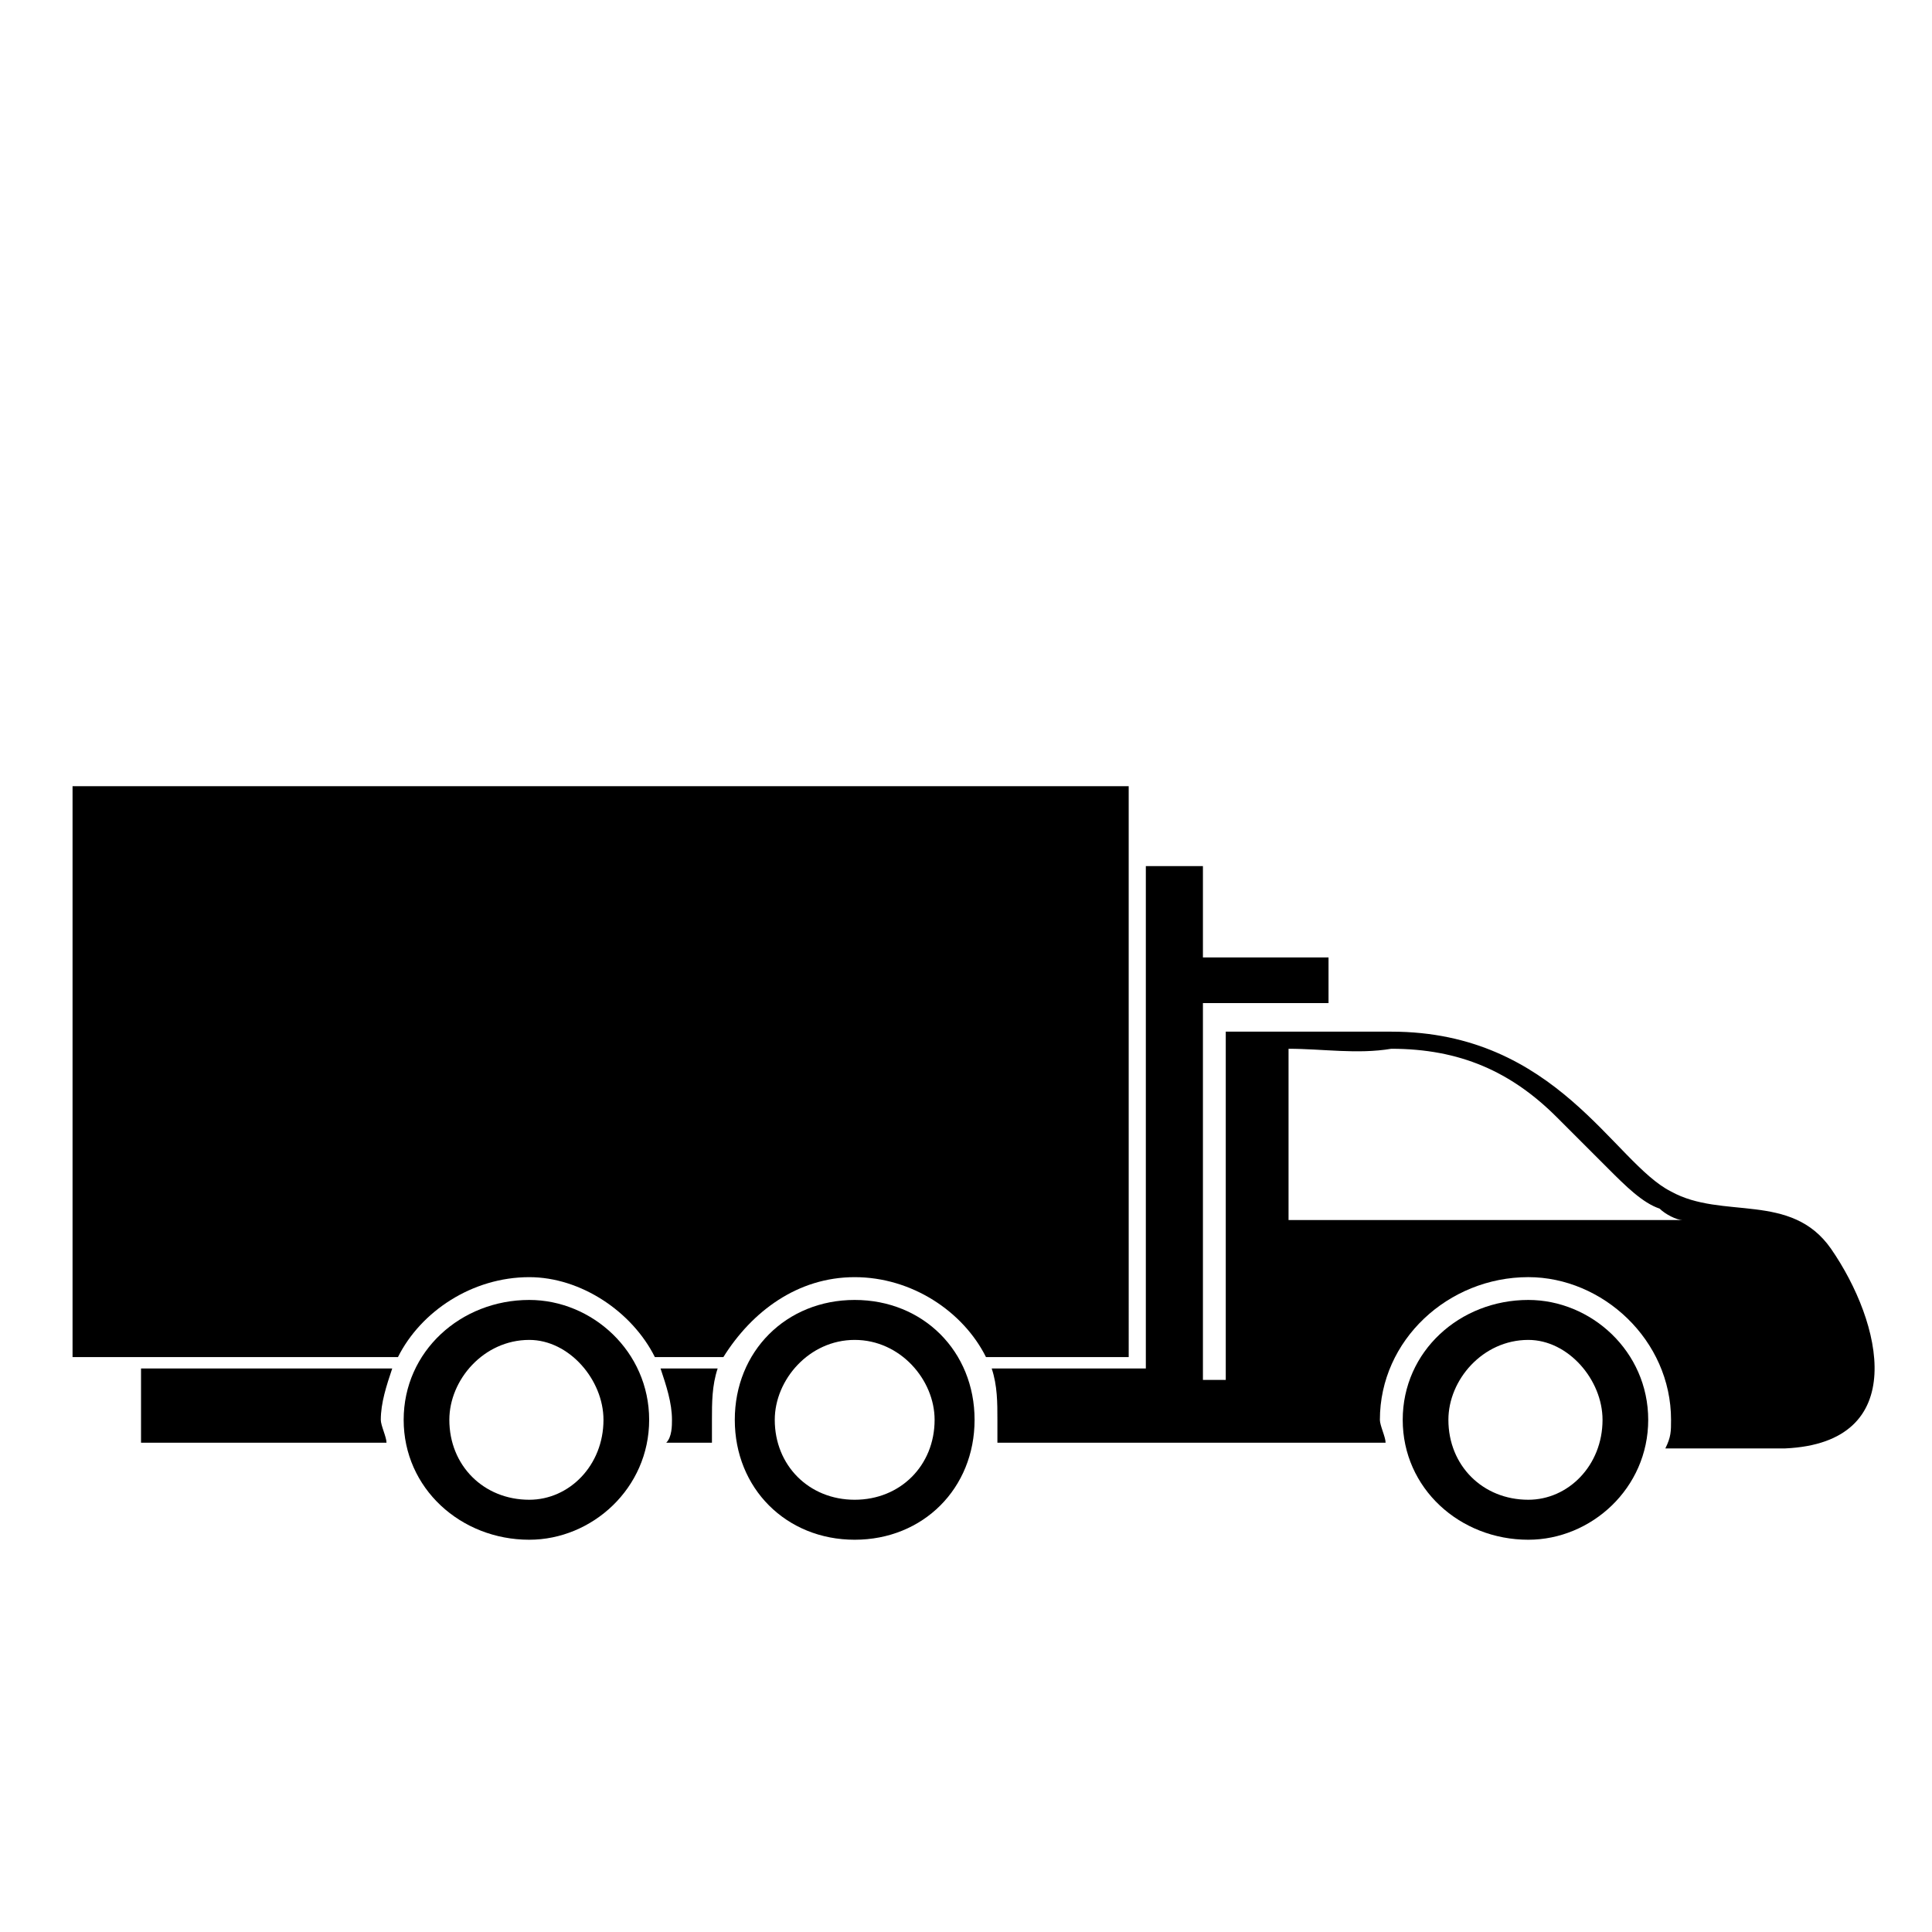
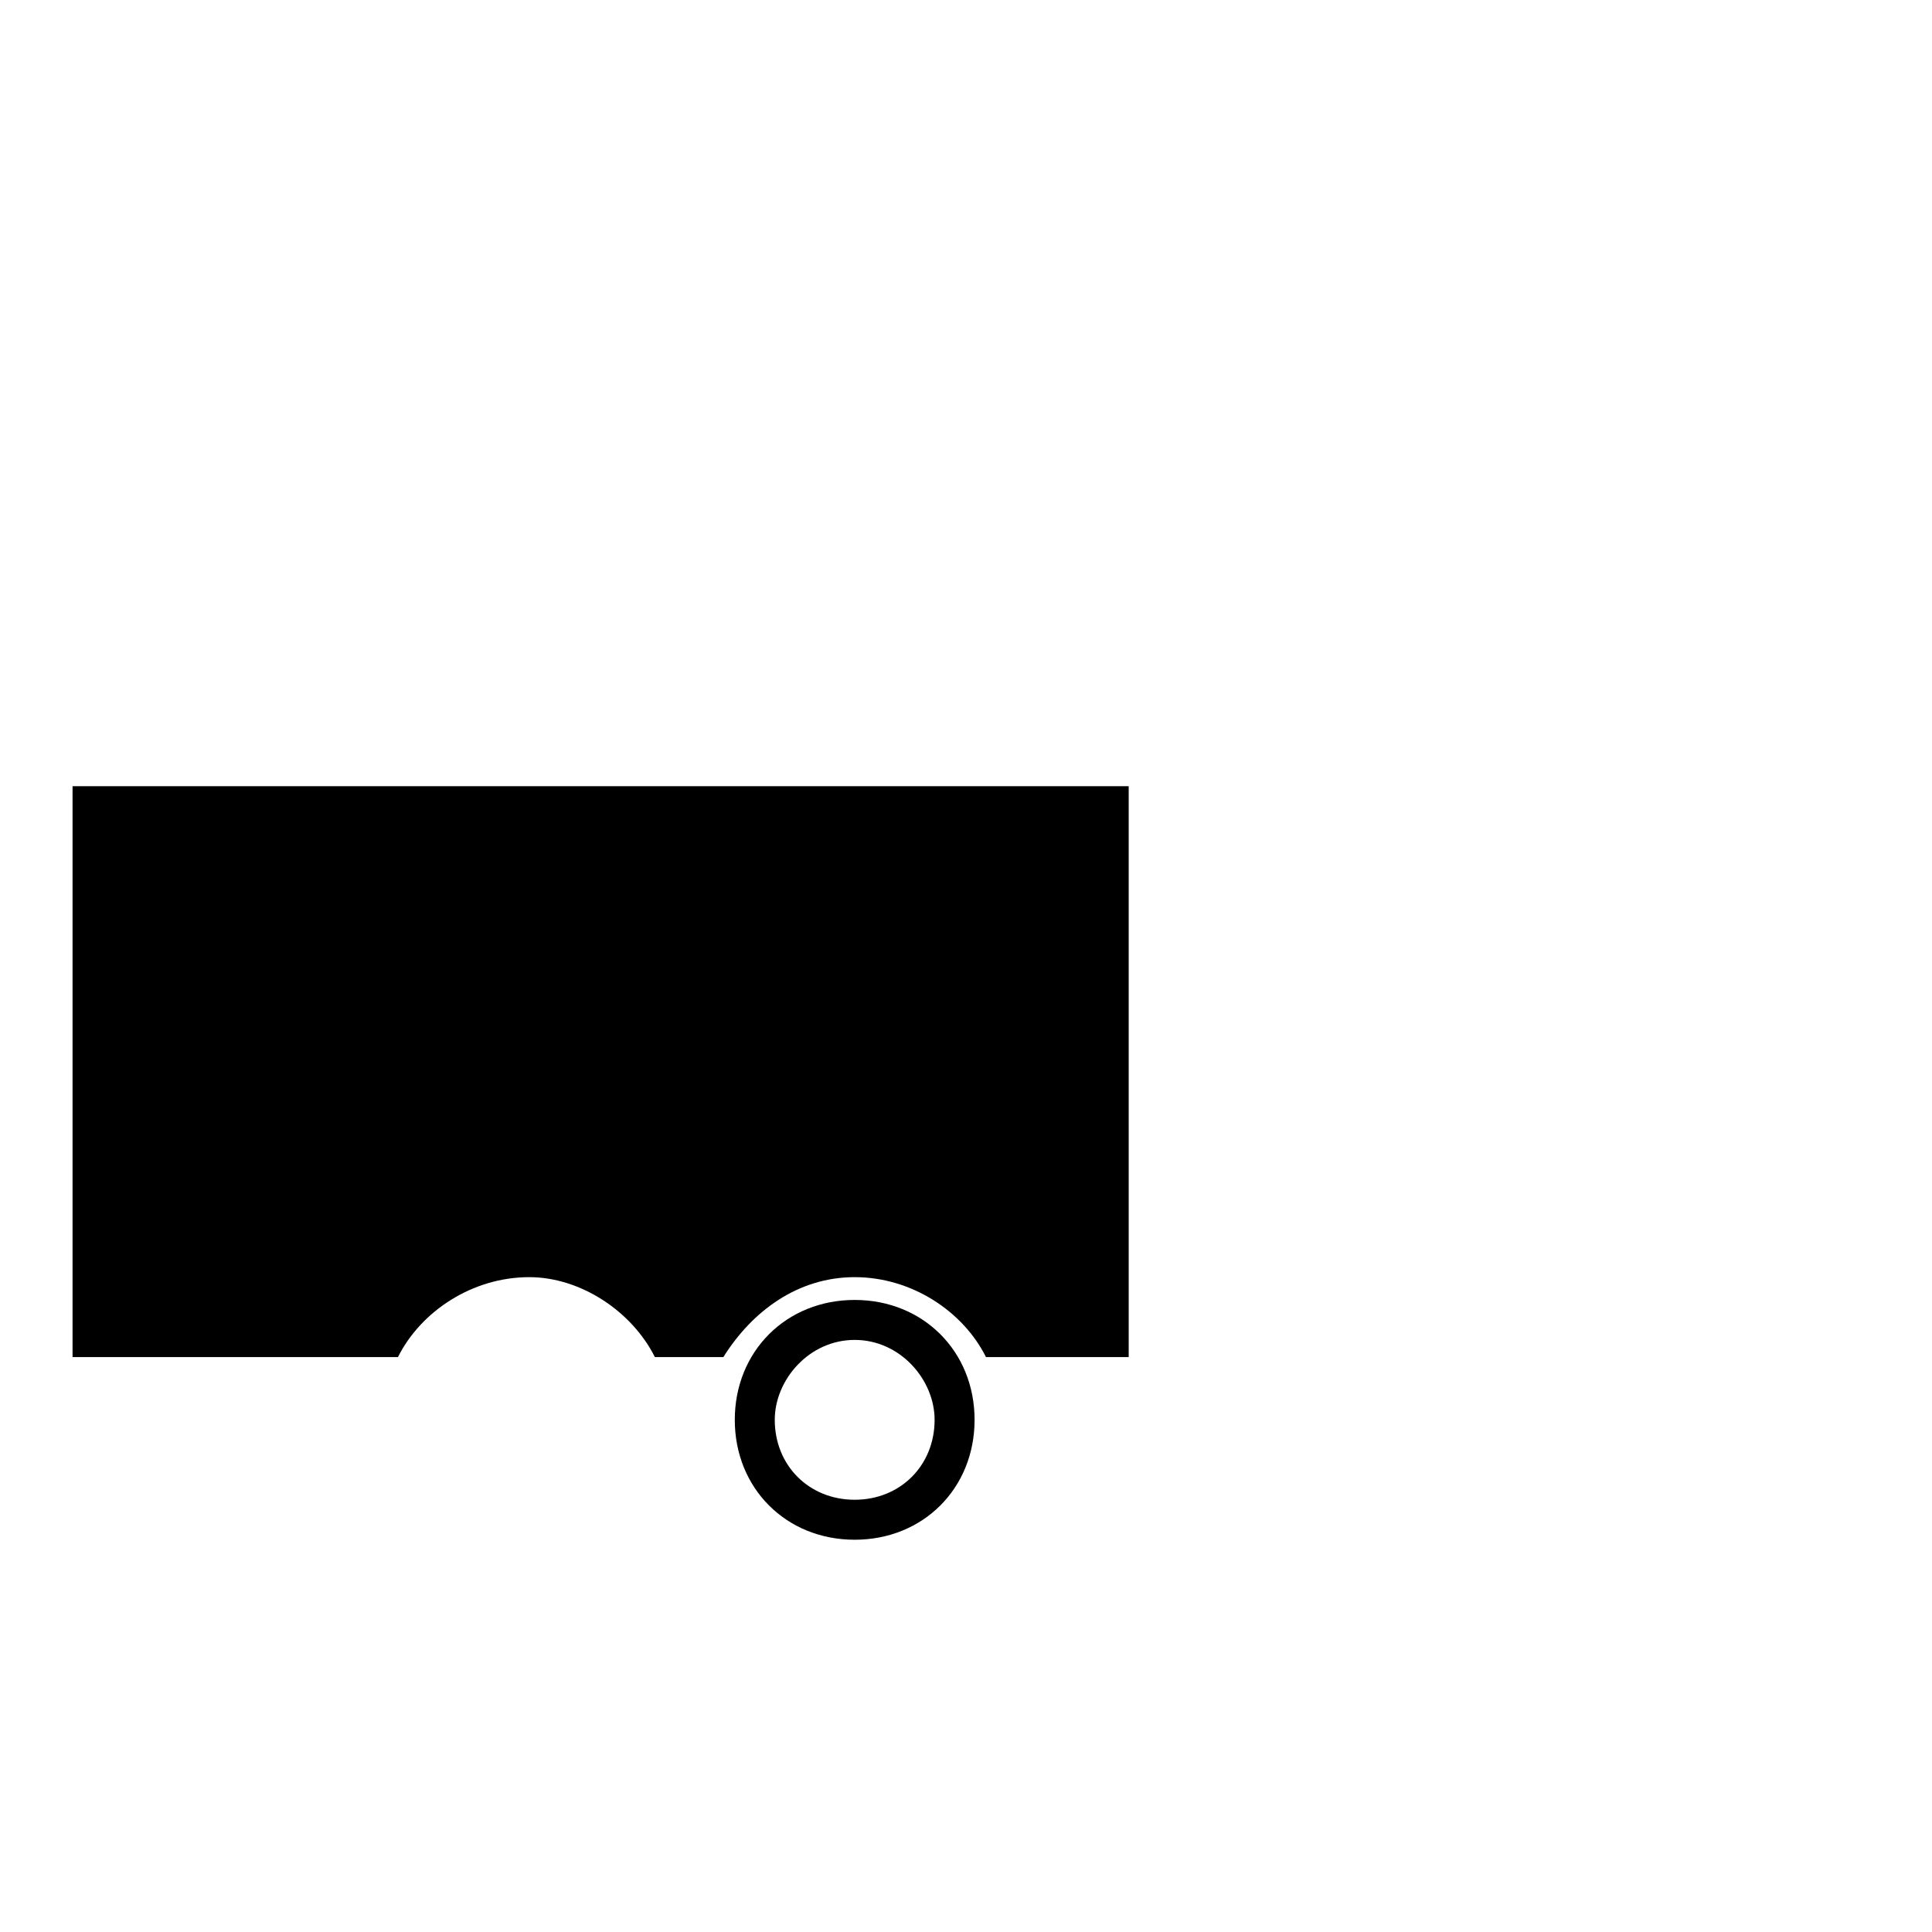
<svg xmlns="http://www.w3.org/2000/svg" fill="#000000" width="800px" height="800px" version="1.1" viewBox="144 144 512 512">
  <g fill-rule="evenodd">
-     <path d="m461.27 526.33h49.926c0-1.512-1.512-4.539-1.512-6.051 0-21.18 18.156-37.824 39.336-37.824 19.668 0 37.824 16.641 37.824 37.824 0 3.027 0 4.539-1.512 7.566h31.773c33.285-1.512 25.719-33.285 12.105-52.953-10.59-15.129-28.746-7.566-42.363-15.129-15.129-7.566-30.258-42.363-74.133-42.363h-43.875v92.289h-6.051v-99.855h33.285v-12.105h-33.285v-24.207h-15.129v133.14h-40.848c1.512 4.539 1.512 9.078 1.512 13.617v6.051h52.953zm-127.09-19.668h-15.129c1.512 4.539 3.027 9.078 3.027 13.617 0 1.512 0 4.539-1.512 6.051h12.105v-6.051c0-4.539 0-9.078 1.512-13.617zm-86.238 0h-66.57v19.668h65.055c0-1.512-1.512-4.539-1.512-6.051 0-4.539 1.512-9.078 3.027-13.617zm341.93-39.336c-1.512 0-4.539-1.512-6.051-3.027-4.539-1.512-9.078-6.051-13.617-10.59l-13.617-13.617c-12.105-12.105-25.719-18.156-43.875-18.156-9.078 1.512-18.156 0-27.234 0v45.387h104.39z" />
    <path d="m443.12 503.64h-37.824c-6.051-12.105-19.668-21.18-34.797-21.18s-27.234 9.078-34.797 21.18h-18.156c-6.051-12.105-19.668-21.18-33.285-21.18-15.129 0-28.746 9.078-34.797 21.18h-86.238v-151.29h279.89z" />
-     <path d="m284.26 488.5c16.641 0 31.773 13.617 31.773 31.773s-15.129 31.773-31.773 31.773c-18.156 0-33.285-13.617-33.285-31.773s15.129-31.773 33.285-31.773zm0 10.59c10.59 0 19.668 10.59 19.668 21.18 0 12.105-9.078 21.18-19.668 21.18-12.105 0-21.18-9.078-21.18-21.18 0-10.59 9.078-21.18 21.18-21.18z" />
-     <path d="m549.02 488.5c16.641 0 31.773 13.617 31.773 31.773s-15.129 31.773-31.773 31.773c-18.156 0-33.285-13.617-33.285-31.773s15.129-31.773 33.285-31.773zm0 10.59c10.59 0 19.668 10.59 19.668 21.18 0 12.105-9.078 21.18-19.668 21.18-12.105 0-21.18-9.078-21.18-21.18 0-10.59 9.078-21.18 21.18-21.18z" />
    <path d="m370.5 488.5c18.156 0 31.773 13.617 31.773 31.773s-13.617 31.773-31.773 31.773-31.773-13.617-31.773-31.773 13.617-31.773 31.773-31.773zm0 10.59c12.105 0 21.18 10.59 21.18 21.18 0 12.105-9.078 21.18-21.18 21.18-12.105 0-21.18-9.078-21.18-21.18 0-10.59 9.078-21.18 21.18-21.18z" />
  </g>
</svg>